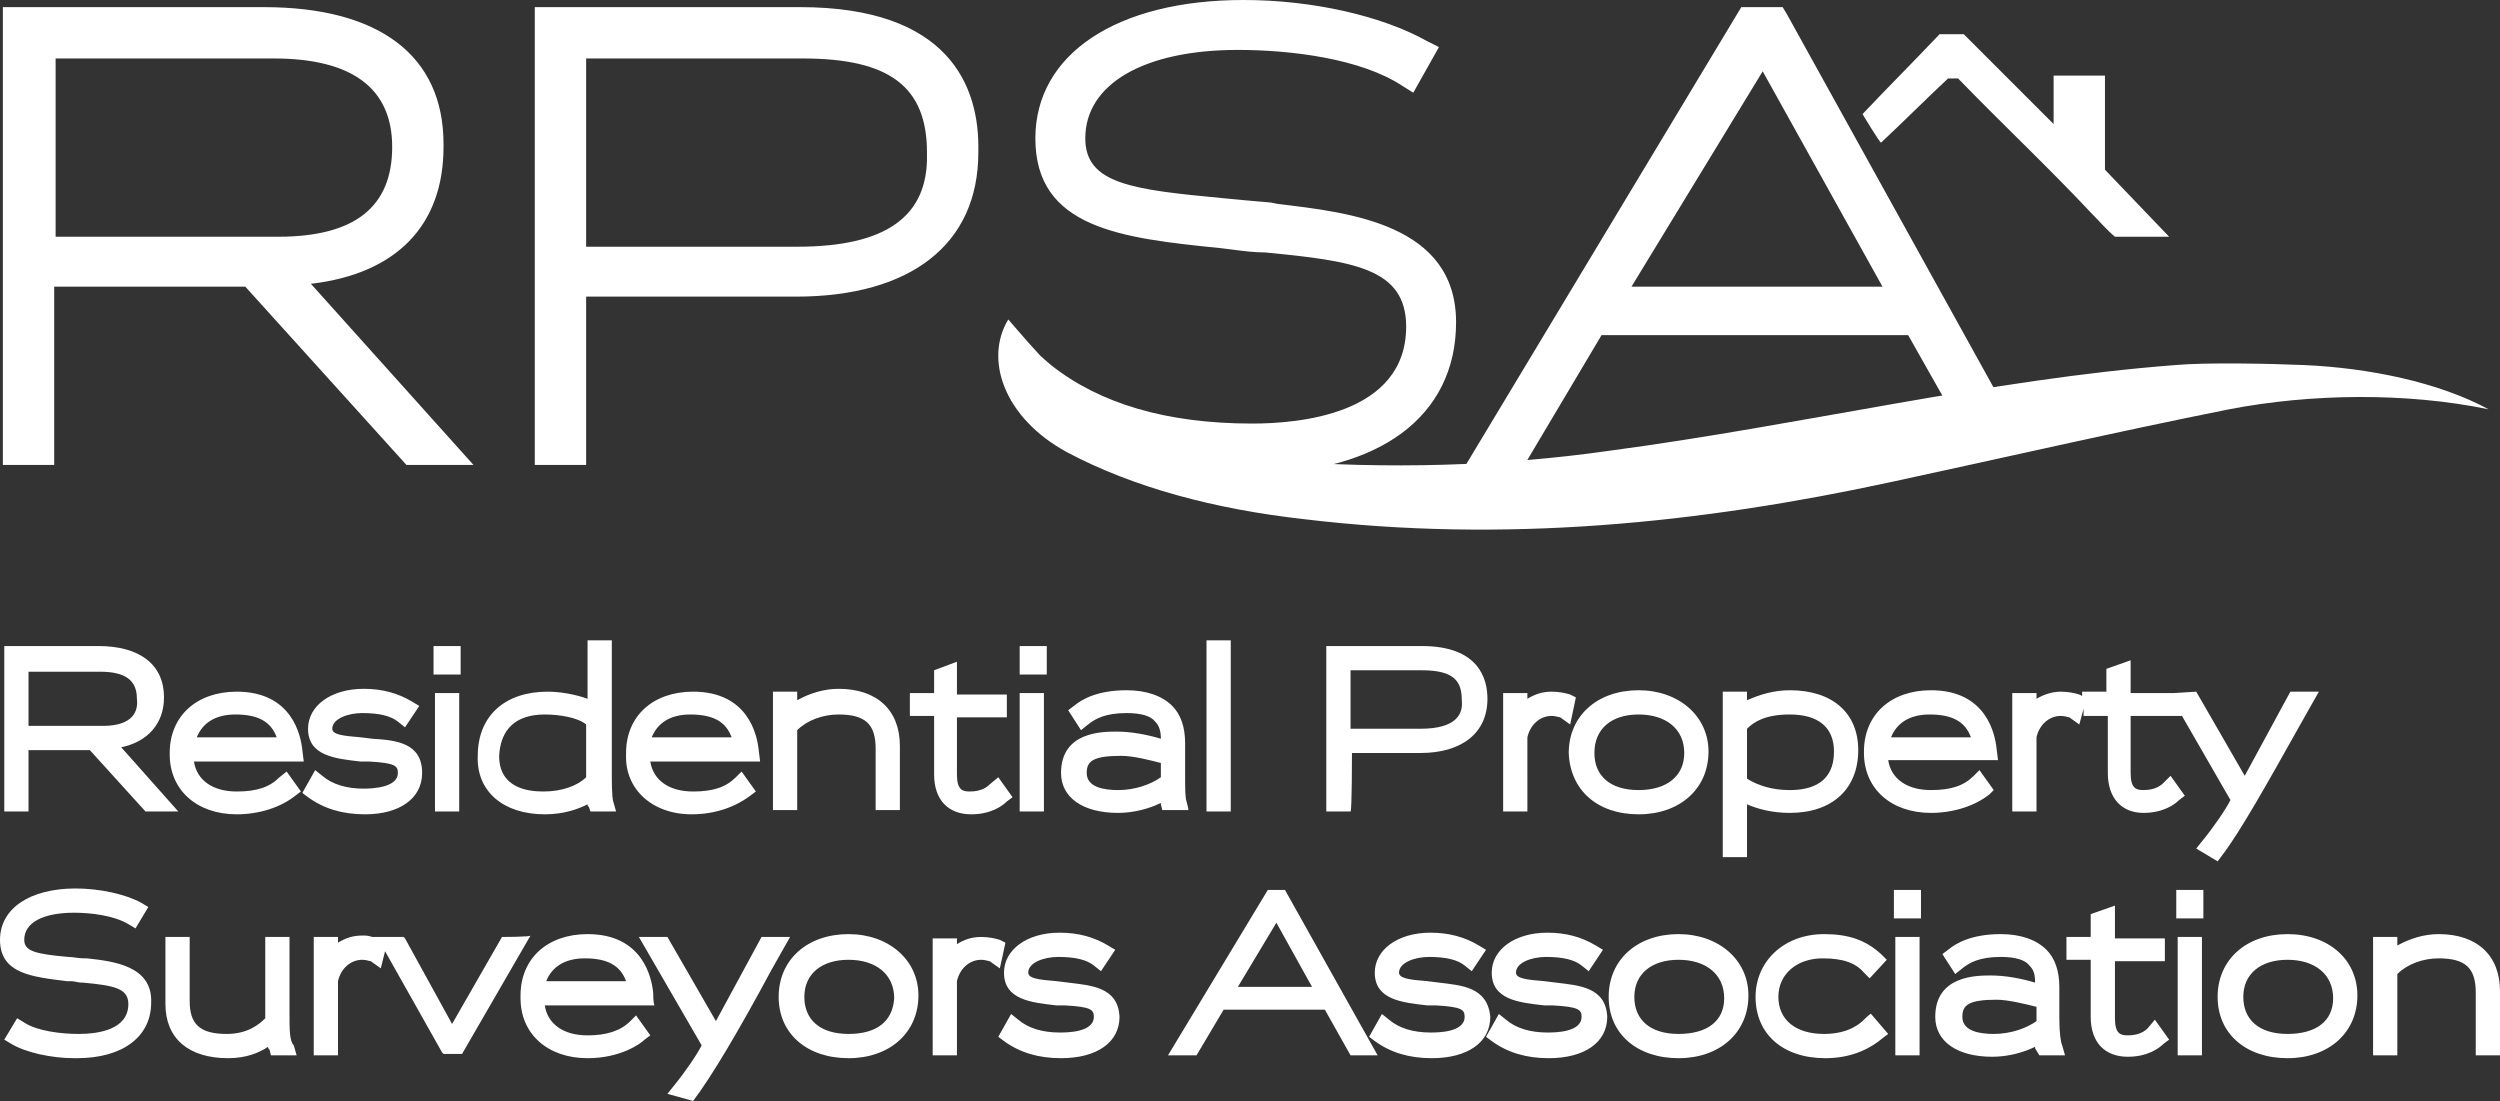
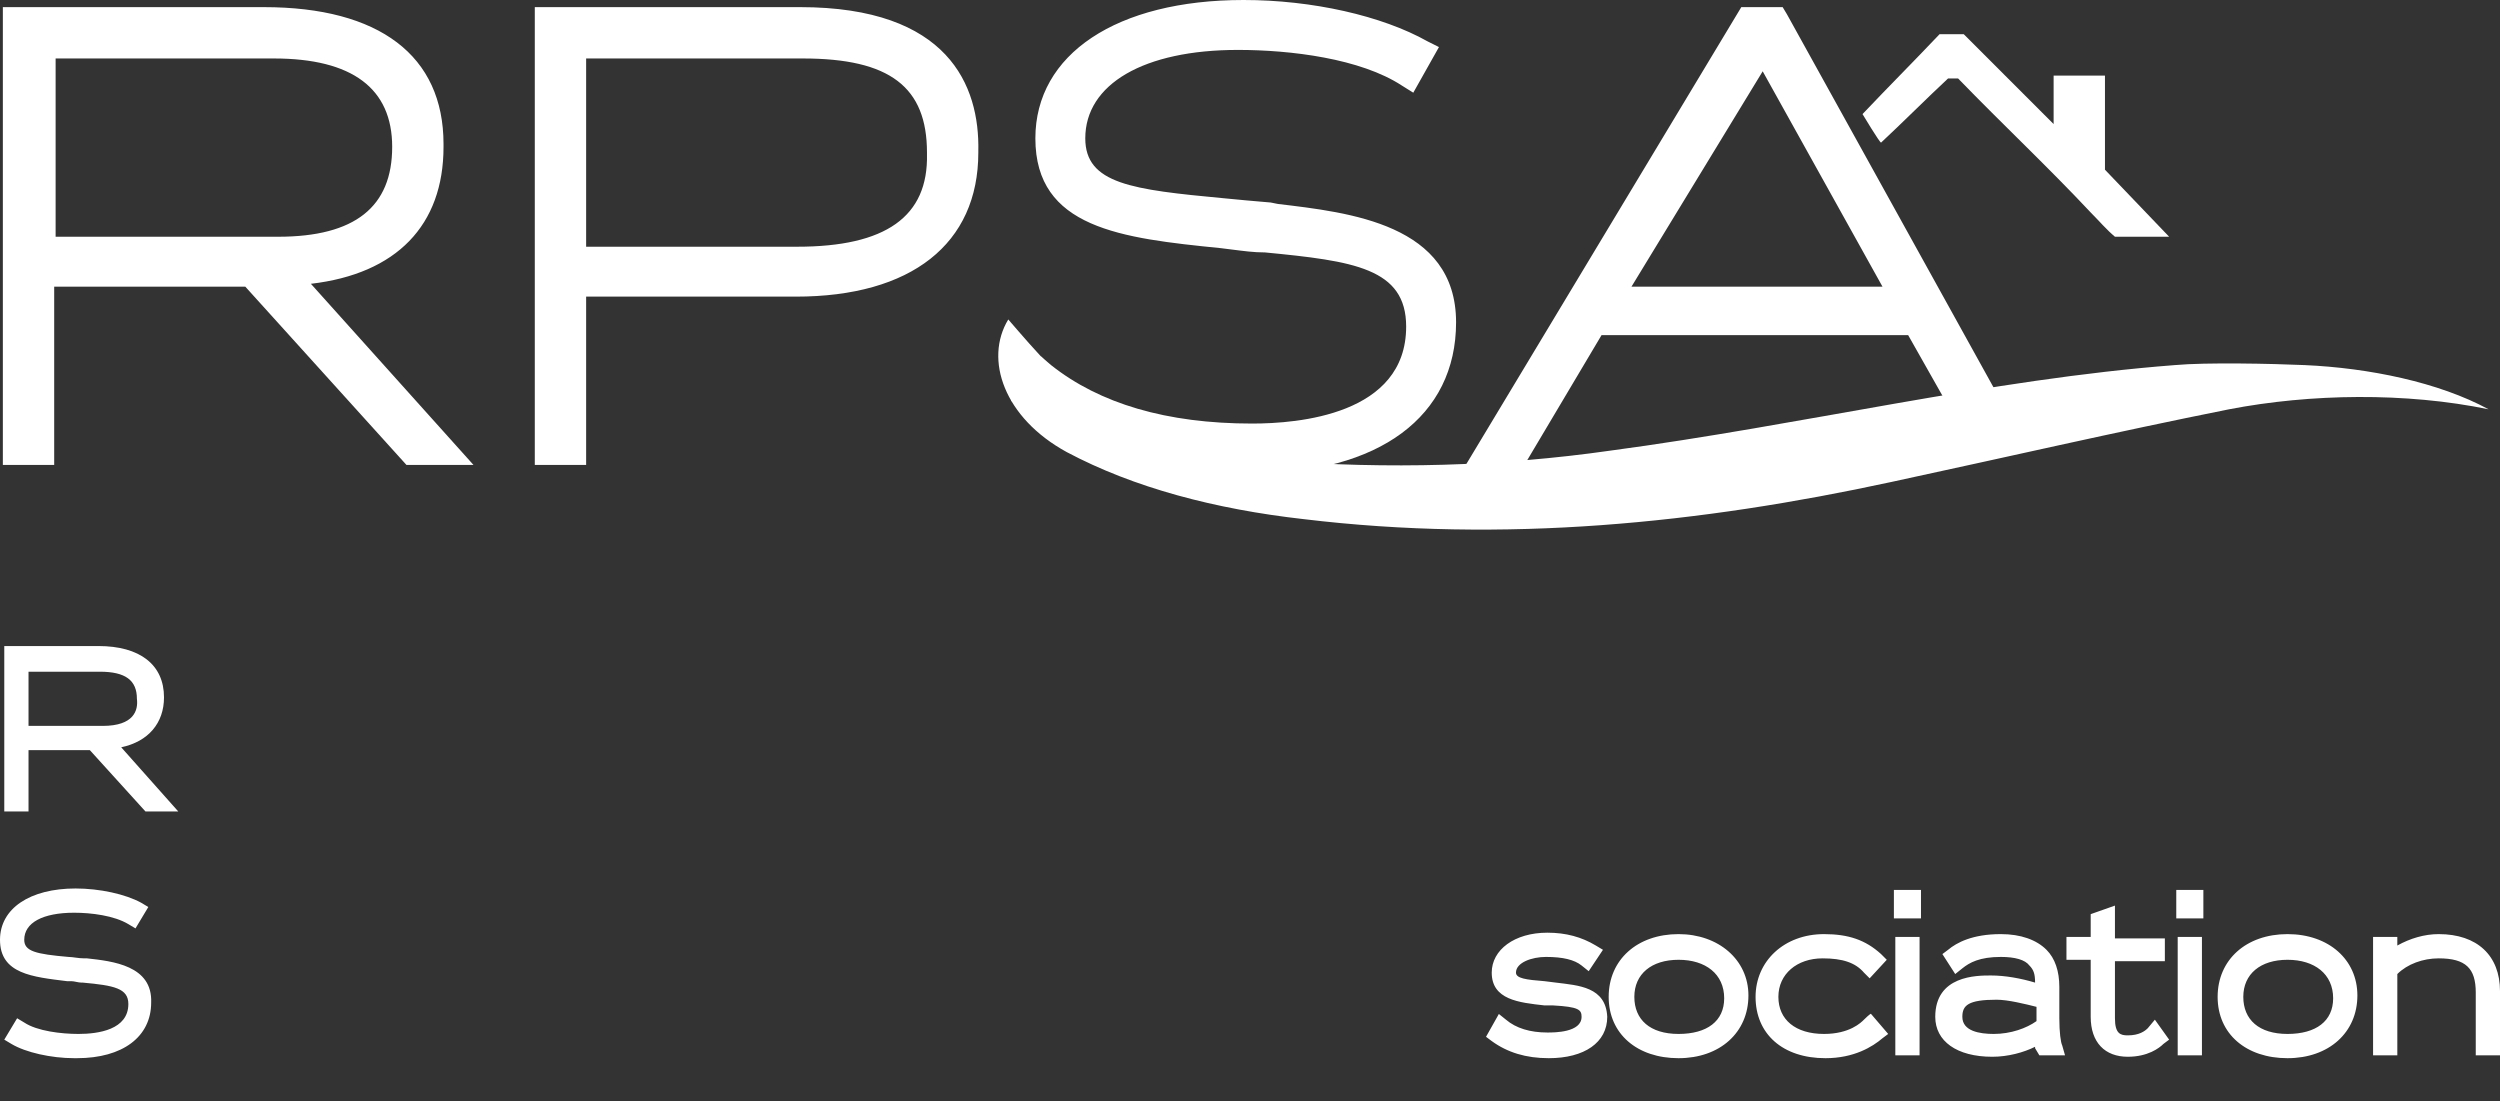
<svg xmlns="http://www.w3.org/2000/svg" version="1.1" id="Layer_1" x="0px" y="0px" viewBox="0 0 175.3 77.2" style="enable-background:new 0 0 175.3 77.2;" xml:space="preserve">
  <rect x="0" y="0" width="175.3" height="77.2" fill="#333333" stroke="none" />
  <style type="text/css">
	.st0{fill:#FFFFFF;}
	.st1{fill-rule:evenodd;clip-rule:evenodd;fill:#FFFFFF;}
</style>
  <path class="st0" d="M31.1,10.3v-0.2c0-6.2-4.5-9.6-12.6-9.6H0.2v32.1h3.6V20.1h13.4l11.3,12.5l0,0h4.7L21.8,19.9  C27.8,19.2,31.1,15.8,31.1,10.3z M27.5,10.3c0,4.2-2.6,6.3-8,6.3H3.9V4.1h15.3C24.7,4.1,27.5,6.2,27.5,10.3z M56.1,0.5H37.5v32.1  h3.6V20.8h14.7c8.1,0,12.8-3.7,12.8-10.1v-0.1C68.7,6,66.5,0.5,56.1,0.5z M55.9,17.3H41.1V4.1h15.2c6.1,0,8.7,2,8.7,6.6v0.1  C65.1,15.2,62.1,17.3,55.9,17.3z M89.6,14.3l-0.5-0.1c-1.2-0.1-2.3-0.2-3.3-0.3c-6.4-0.6-9.7-1-9.7-4.2c0-3.8,4.1-6.2,10.7-6.2  c3.7,0,8.6,0.6,11.5,2.5l0.8,0.5l1.8-3.2l-0.8-0.4C96.9,1.1,92,0,87.2,0c-8.9,0-14.6,3.8-14.6,9.7c0,6.3,6,7,13,7.7l0.8,0.1  c0.8,0.1,1.5,0.2,2.3,0.2c6.2,0.6,9.9,1.1,9.9,5.2c0,6.2-7.6,6.8-10.8,6.8c-6,0-10.7-1.4-14.1-4.1L73,25l-2.1,3.1l0.7,0.5  c4.5,3.1,9.8,4.6,16.2,4.6c8.9,0,14.3-4,14.3-10.6C102.1,15.7,94.6,14.9,89.6,14.3z M125.3,1L125,0.5h-2.9L102,33.9l-0.1,0.2h4.1  l6.3-10.6h21.5l4.3,7.6l0,0.1l3.7-0.4L125.3,1z M132,20.1h-17.6L123.6,5L132,20.1z" />
  <path class="st1" d="M147.6,11.9V5.3H144v3.4l-6.3-6.3H136c-1.8,1.9-3.6,3.7-5.4,5.6c0,0,1.2,2,1.3,2c1.4-1.3,3.3-3.2,4.7-4.5l0.7,0  c3.2,3.3,6.3,6.2,9.3,9.4c0.6,0.6,1.1,1.2,1.7,1.7h3.8L147.6,11.9z" />
  <path class="st1" d="M161.6,25.6c4.5,0.2,9.4,1.2,12.9,3.1c-5.8-1.2-12.5-1.1-18.2,0c-8,1.6-15.8,3.4-23.7,5.1  c-13.4,2.9-27.1,4.3-41.2,2.6c-6.2-0.7-11.9-2.2-16.6-4.7c-4.4-2.4-5.8-6.5-4.1-9.3c3.9,4.5,7.6,9.1,18.7,9.9  c7.9,0.6,15.8,0.4,23.5-0.7c13.5-1.8,26.6-5,39.6-6C154.7,25.4,159.3,25.5,161.6,25.6z" />
  <path class="st0" d="M2,52.6h4.3l3.9,4.3h2.3l-4-4.5c1.9-0.4,3-1.7,3-3.5c0-2.3-1.7-3.6-4.6-3.6H0.3v11.6H2C2,56.9,2,52.6,2,52.6z   M7.2,50.9H2v-3.8h5c1.8,0,2.6,0.6,2.6,1.9C9.7,49.8,9.4,50.9,7.2,50.9z" />
-   <path class="st0" d="M19.6,54.5c-0.7,0.7-1.6,1-3,1c-1.7,0-2.8-0.8-3-2.1h7.7l-0.1-0.8c-0.1-1-0.7-4.1-4.6-4.1  c-2.8,0-4.7,1.7-4.7,4.3v0.1c0,2.5,1.9,4.2,4.7,4.2c1.6,0,3.1-0.5,4.1-1.3l0.4-0.3l-1-1.4L19.6,54.5L19.6,54.5z M16.5,50.1  c1.6,0,2.5,0.5,2.9,1.6h-5.6C14.2,50.7,15.1,50.1,16.5,50.1z M29.6,54.2c0-2.1-1.8-2.3-3.5-2.4l-0.8-0.1c-1.3-0.1-2-0.2-2-0.6  c0-0.7,1.1-1.1,2.1-1.1c1.2,0,2,0.2,2.5,0.6l0.5,0.4l1-1.5l-0.5-0.3c-1-0.6-2.1-0.9-3.4-0.9c-2.3,0-3.9,1.2-3.9,2.8  c0,1.9,1.9,2.1,3.7,2.3l0.6,0c1.8,0.1,2,0.3,2,0.8c0,1-1.7,1.1-2.4,1.1c-1.2,0-2.2-0.3-2.9-0.9l-0.5-0.4l-0.9,1.6l0.4,0.3  c1.1,0.8,2.4,1.2,4,1.2C28,57.1,29.6,56,29.6,54.2z M30.4,45.3h1.9v2h-1.9V45.3z M30.5,48.6h1.7v8.3h-1.7L30.5,48.6z M38.2,57.1  c1.4,0,2.4-0.4,3-0.7c0,0.1,0,0.1,0.1,0.2l0.1,0.3h1.8L43,56.2c-0.1-0.3-0.1-1.5-0.1-2v-9.3h-1.7V49c-0.8-0.3-1.9-0.5-2.8-0.5  c-3,0-4.9,1.7-4.9,4.5V53C33.4,55.5,35.3,57.1,38.2,57.1z M38.2,50.1c1,0,2.3,0.2,2.9,0.7v3.7c-0.6,0.6-1.7,1-3,1  c-1.2,0-3.1-0.3-3.1-2.5C35.1,51.1,36.2,50.1,38.2,50.1z M48.5,57.1c2.3,0,3.7-1,4.1-1.3l0.4-0.3l-1-1.4l-0.4,0.4  c-0.7,0.7-1.6,1-3,1c-1.7,0-2.8-0.8-3-2.1h7.7l-0.1-0.8c-0.1-1-0.7-4.1-4.6-4.1c-2.8,0-4.7,1.7-4.7,4.3v0.1  C43.8,55.3,45.7,57.1,48.5,57.1z M48.4,50.1c1.6,0,2.5,0.5,2.9,1.6h-5.6C46.1,50.7,47,50.1,48.4,50.1z M55.9,51.2  c0.7-0.7,1.8-1.1,2.9-1.1c1.9,0,2.6,0.7,2.6,2.4v4.3h1.7v-4.5c0-2.5-1.6-4-4.3-4c-1,0-2,0.3-2.9,0.8v-0.6h-1.7v8.3h1.7  C55.9,56.9,55.9,51.2,55.9,51.2z M65.5,54.3c0,1.8,1,2.8,2.6,2.8c1.4,0,2.2-0.6,2.5-0.9l0.4-0.3l-1-1.4L69.4,55  c-0.2,0.2-0.6,0.5-1.4,0.5c-0.5,0-0.9-0.1-0.9-1.2v-4h3.5v-1.6h-3.5v-2.3L65.5,47v1.6h-1.7v1.6h1.7L65.5,54.3L65.5,54.3z M71.5,45.3  h1.9v2h-1.9V45.3z M71.5,48.6h1.7v8.3h-1.7V48.6z M83.2,56.2c-0.1-0.3-0.1-0.9-0.1-1.9c0-0.6,0-1.6,0-2.2c0-1.1-0.3-2-0.9-2.6  c-0.7-0.7-1.8-1.1-3.2-1.1c-2,0-3.1,0.6-3.7,1.1l-0.4,0.3l0.9,1.4l0.5-0.4c0.5-0.4,1.2-0.8,2.7-0.8c1,0,1.7,0.2,2,0.6  c0.3,0.3,0.4,0.7,0.4,1.2c-1-0.3-2.1-0.5-3.1-0.5c-1,0-3.9,0-3.9,2.9c0,1.7,1.5,2.8,4,2.8c1.1,0,2.2-0.3,3-0.7c0,0,0,0.1,0,0.1  l0.1,0.4h1.8C83.4,56.9,83.2,56.2,83.2,56.2z M81.4,53.5v1c-0.7,0.5-1.8,0.9-3,0.9c-1,0-2.2-0.2-2.2-1.2c0-0.8,0.4-1.2,2.4-1.2  C79.5,53,80.6,53.3,81.4,53.5z M84.6,44.9h1.7v12h-1.7V44.9z M94.8,52.8h4.8c2.9,0,4.7-1.4,4.7-3.8c0-1.4-0.6-3.7-4.6-3.7H93v11.6  h1.7C94.8,56.9,94.8,52.8,94.8,52.8z M99.6,51.1h-4.9v-4.1h5c2.3,0,2.8,0.8,2.8,2.1C102.6,50,102.2,51.1,99.6,51.1z M107.1,51.7  c0.2-0.9,0.9-1.5,1.7-1.5c0.3,0,0.5,0.1,0.6,0.1l0.7,0.5l0.4-1.9l-0.4-0.2c-0.3-0.1-0.8-0.2-1.3-0.2c-0.7,0-1.2,0.2-1.7,0.5v-0.4  h-1.7v8.3h1.7C107.1,56.9,107.1,51.7,107.1,51.7z M114.9,57.1c2.9,0,4.9-1.8,4.9-4.4c0-2.5-2.1-4.3-4.9-4.3c-2.9,0-4.9,1.8-4.9,4.4  C110.1,55.4,112,57.1,114.9,57.1z M114.9,50.1c1.9,0,3.2,1,3.2,2.7c0,1.6-1.2,2.6-3.2,2.6c-2,0-3.1-1-3.1-2.6  C111.8,51.1,113,50.1,114.9,50.1z M122.5,56.4c0.7,0.3,1.7,0.6,3,0.6c3,0,4.8-1.7,4.8-4.4c0-2.6-1.8-4.2-4.8-4.2  c-1.1,0-2.1,0.3-3,0.7v-0.6h-1.7v11.6h1.7L122.5,56.4L122.5,56.4z M125.5,55.4c-1.2,0-2.2-0.3-3-0.8v-3.5c0.5-0.5,1.3-1,3-1  c2,0,3.1,0.9,3.1,2.6C128.6,54.9,127,55.4,125.5,55.4z M139.8,55.4l-1-1.4l-0.4,0.4c-0.7,0.7-1.6,1-3,1c-1.7,0-2.8-0.8-3-2.1h7.7  l-0.1-0.8c-0.1-1-0.7-4.1-4.6-4.1c-2.8,0-4.7,1.7-4.7,4.3v0.1c0,2.5,1.9,4.2,4.7,4.2c1.6,0,3.1-0.5,4.1-1.3L139.8,55.4L139.8,55.4z   M135.3,50.1c1.6,0,2.5,0.5,2.9,1.6h-5.6C133,50.7,133.9,50.1,135.3,50.1L135.3,50.1z M152.4,48.6h-3v-2.3l-1.7,0.6v1.6H146v0.3  l-0.2-0.1c-0.3-0.1-0.8-0.2-1.3-0.2c-0.6,0-1.2,0.2-1.7,0.5v-0.4h-1.7v8.3h1.7l0-5.2c0.2-0.9,0.9-1.5,1.7-1.5c0.3,0,0.5,0.1,0.6,0.1  l0.7,0.5l0.3-1.1v0.5h1.7v4c0,1.8,1,2.8,2.5,2.8c1.4,0,2.2-0.6,2.5-0.9l0.4-0.3l-1-1.4l-0.5,0.5c-0.2,0.2-0.6,0.5-1.4,0.5  c-0.5,0-0.9-0.1-0.9-1.2v-4h3.5l0.1,0l3.4,5.9c-0.3,0.6-1.1,1.8-2,2.9l-0.4,0.5l1.5,0.9l0.3-0.4c1.3-1.7,3.2-5.1,5.5-9.2l1.3-2.3h-2  l-3.2,5.9l-3.4-5.9L152.4,48.6L152.4,48.6z M20.3,71.1v-5.4h-1.7v5.7c-0.4,0.4-1.2,1.1-2.7,1.1c-1.9,0-2.6-0.7-2.6-2.3v-4.5h-1.7  v4.7c0,2.4,1.6,3.8,4.4,3.8c1.3,0,2.2-0.4,2.8-0.8c0,0.1,0,0.1,0.1,0.2l0.1,0.4h1.8l-0.2-0.7C20.3,73,20.3,72.2,20.3,71.1L20.3,71.1  z M35.2,65.7l-3.5,6.1l-3.3-6l-0.1-0.1h-2l-0.2,0c-0.3-0.1-0.4-0.1-0.7-0.1c-0.7,0-1.2,0.2-1.7,0.5v-0.4H22V74h1.7l0-5.2  c0.2-0.9,0.9-1.5,1.7-1.5c0.3,0,0.5,0.1,0.6,0.1l0.7,0.5l0.3-1.2l4,7.1l0.1,0.1h1.3l4.8-8.3C37.2,65.7,35.2,65.7,35.2,65.7z   M45.8,69.6c-0.1-1-0.7-4.1-4.6-4.1c-2.8,0-4.7,1.7-4.7,4.3V70c0,2.5,1.9,4.2,4.7,4.2c2.3,0,3.7-1,4-1.3l0.4-0.3l-1-1.4l-0.4,0.4  c-0.7,0.7-1.7,1-3,1c-1.7,0-2.8-0.8-3-2.1h7.7C45.8,70.4,45.8,69.6,45.8,69.6z M41,67.2c1.6,0,2.5,0.5,2.9,1.6h-5.6  C38.7,67.8,39.6,67.2,41,67.2z" />
-   <path class="st0" d="M48.6,77.2c1.3-1.7,3.3-5.1,5.5-9.2l1.3-2.3h-2l-3.2,5.9l-3.4-5.9h-2l4.4,7.6c-0.3,0.6-1.1,1.8-2,2.9l-0.4,0.5   M59.5,65.5c-2.9,0-4.9,1.8-4.9,4.4c0,2.6,2,4.3,4.9,4.3c2.9,0,4.9-1.8,4.9-4.4C64.4,67.3,62.3,65.5,59.5,65.5z M59.5,72.5  c-2,0-3.1-1-3.1-2.6c0-1.6,1.2-2.6,3.1-2.6c1.9,0,3.2,1,3.2,2.7C62.6,71.6,61.5,72.5,59.5,72.5z M70.5,66.1l-0.4-0.2  c-0.3-0.1-0.8-0.2-1.3-0.2c-0.7,0-1.2,0.2-1.7,0.5v-0.4h-1.7V74h1.7l0-5.2c0.2-0.9,0.9-1.5,1.7-1.5c0.3,0,0.5,0.1,0.6,0.1l0.7,0.5  C70.1,68,70.5,66.1,70.5,66.1z M74.9,68.9l-0.8-0.1c-1.3-0.1-2-0.2-2-0.6c0-0.7,1.1-1.1,2.1-1.1c1.2,0,2,0.2,2.5,0.6l0.5,0.4l1-1.5  l-0.5-0.3c-1-0.6-2.1-0.9-3.4-0.9c-2.3,0-3.9,1.2-3.9,2.8c0,1.9,1.9,2.1,3.7,2.3l0.6,0c1.8,0.1,2,0.3,2,0.8c0,1.1-1.9,1.1-2.4,1.1  c-1.2,0-2.2-0.3-2.9-0.9l-0.5-0.4l-0.9,1.6l0.4,0.3c1.1,0.8,2.4,1.2,4,1.2c2.5,0,4.1-1.1,4.1-2.9C78.4,69.2,76.5,69.1,74.9,68.9  L74.9,68.9z M88.9,62.4l-7,11.6h2l1.9-3.2h7.1l1.8,3.2h1.9l-6.5-11.6C90.1,62.4,88.9,62.4,88.9,62.4z M92,69.2h-5.2l2.7-4.5L92,69.2  z M100.9,68.9l-0.8-0.1c-1.3-0.1-2-0.2-2-0.6c0-0.7,1.1-1.1,2.1-1.1c1.2,0,2,0.2,2.5,0.6l0.5,0.4l1-1.5l-0.5-0.3  c-1-0.6-2.1-0.9-3.4-0.9c-2.3,0-3.9,1.2-3.9,2.8c0,1.9,1.9,2.1,3.7,2.3l0.6,0c1.8,0.1,2,0.3,2,0.8c0,1.1-1.9,1.1-2.4,1.1  c-1.2,0-2.2-0.3-2.9-0.9l-0.5-0.4l-0.9,1.6l0.4,0.3c1.1,0.8,2.4,1.2,4,1.2c2.5,0,4.1-1.1,4.1-2.9C104.3,69.2,102.5,69.1,100.9,68.9z  " />
  <path class="st0" d="M109.1,68.9l-0.8-0.1c-1.3-0.1-2-0.2-2-0.6c0-0.7,1.1-1.1,2.1-1.1c1.2,0,2,0.2,2.5,0.6l0.5,0.4l1-1.5l-0.5-0.3  c-1-0.6-2.1-0.9-3.4-0.9c-2.3,0-3.9,1.2-3.9,2.8c0,1.9,1.9,2.1,3.7,2.3l0.6,0c1.8,0.1,2,0.3,2,0.8c0,1.1-1.9,1.1-2.4,1.1  c-1.2,0-2.2-0.3-2.9-0.9l-0.5-0.4l-0.9,1.6l0.4,0.3c1.1,0.8,2.4,1.2,4,1.2c2.5,0,4.1-1.1,4.1-2.9C112.6,69.2,110.7,69.1,109.1,68.9z   M117.7,65.5c-2.9,0-4.9,1.8-4.9,4.4c0,2.6,2,4.3,4.9,4.3c2.9,0,4.9-1.8,4.9-4.4C122.6,67.3,120.5,65.5,117.7,65.5z M117.7,72.5  c-2,0-3.1-1-3.1-2.6c0-1.6,1.2-2.6,3.1-2.6c1.9,0,3.2,1,3.2,2.7C120.9,71.6,119.7,72.5,117.7,72.5z M130.7,71.5c-0.2,0.2-1,1-2.8,1  c-2,0-3.2-1-3.2-2.6c0-1.6,1.3-2.7,3.1-2.7c1.4,0,2.3,0.3,2.9,1l0.4,0.4l1.2-1.3l-0.4-0.4c-1.1-1-2.3-1.4-4-1.4  c-2.8,0-4.8,1.9-4.8,4.4c0,2.6,1.9,4.3,4.9,4.3c2,0,3.3-0.8,4-1.4l0.4-0.3l-1.2-1.4C131.2,71,130.7,71.5,130.7,71.5z M132.8,62.4  h1.9v2h-1.9V62.4z M132.9,65.7h1.7V74h-1.7V65.7z M144.4,71.4c0-0.6,0-1.6,0-2.2c0-1.1-0.3-2-0.9-2.6c-0.7-0.7-1.8-1.1-3.2-1.1  c-2,0-3.1,0.6-3.7,1.1l-0.4,0.3l0.9,1.4l0.5-0.4c0.5-0.4,1.2-0.8,2.7-0.8c1,0,1.7,0.2,2,0.6c0.3,0.3,0.4,0.6,0.4,1.2  c-1-0.3-2.1-0.5-3.1-0.5c-1,0-3.9,0-3.9,2.9c0,1.7,1.5,2.8,4,2.8c1.1,0,2.2-0.3,3-0.7c0,0,0,0.1,0,0.1L143,74h1.8l-0.2-0.7  C144.5,73.1,144.4,72.4,144.4,71.4L144.4,71.4z M142.8,70.6v1c-0.7,0.5-1.8,0.9-3,0.9c-1,0-2.2-0.2-2.2-1.2c0-0.8,0.4-1.2,2.4-1.2  C140.8,70.1,142,70.4,142.8,70.6z M150.6,72.1c-0.2,0.2-0.6,0.5-1.4,0.5c-0.5,0-0.9-0.1-0.9-1.2v-4h3.5v-1.6h-3.5v-2.3l-1.7,0.6v1.6  h-1.7v1.6h1.7v4c0,1.8,1,2.8,2.6,2.8c1.4,0,2.2-0.6,2.5-0.9l0.4-0.3l-1-1.4L150.6,72.1L150.6,72.1z M152.7,65.7h1.7V74h-1.7V65.7z   M152.6,62.4h1.9v2h-1.9V62.4z M160.4,65.5c-2.9,0-4.9,1.8-4.9,4.4c0,2.6,2,4.3,4.9,4.3c2.9,0,4.9-1.8,4.9-4.4  C165.3,67.3,163.3,65.5,160.4,65.5z M160.4,72.5c-2,0-3.1-1-3.1-2.6c0-1.6,1.2-2.6,3.1-2.6c1.9,0,3.2,1,3.2,2.7  C163.6,71.6,162.4,72.5,160.4,72.5z M171,65.5c-1,0-2,0.3-2.9,0.8v-0.6h-1.7V74h1.7v-5.7c0.7-0.7,1.8-1.1,2.9-1.1  c1.9,0,2.6,0.7,2.6,2.4V74h1.7v-4.5C175.3,67,173.7,65.5,171,65.5L171,65.5z M6.1,67.2l-0.2,0c-0.4,0-0.8-0.1-1.1-0.1  c-2.3-0.2-3.1-0.4-3.1-1.2C1.7,64.7,3,64,5.2,64C6.4,64,8,64.2,9,64.8l0.5,0.3l0.9-1.5l-0.5-0.3c-1.1-0.6-2.9-1-4.6-1  c-3.2,0-5.3,1.4-5.3,3.6c0,2.4,2.3,2.6,4.7,2.9l0.3,0c0.2,0,0.5,0.1,0.7,0.1l0.1,0C8,69.1,9,69.3,9,70.4c0,1.8-2.1,2.1-3.5,2.1h0  c-1.2,0-2.9-0.2-3.8-0.8l-0.5-0.3l-0.9,1.5l0.5,0.3c1,0.6,2.8,1,4.4,1l0.2,0c3.2,0,5.2-1.5,5.2-3.9C10.7,67.7,7.9,67.4,6.1,67.2z" />
</svg>